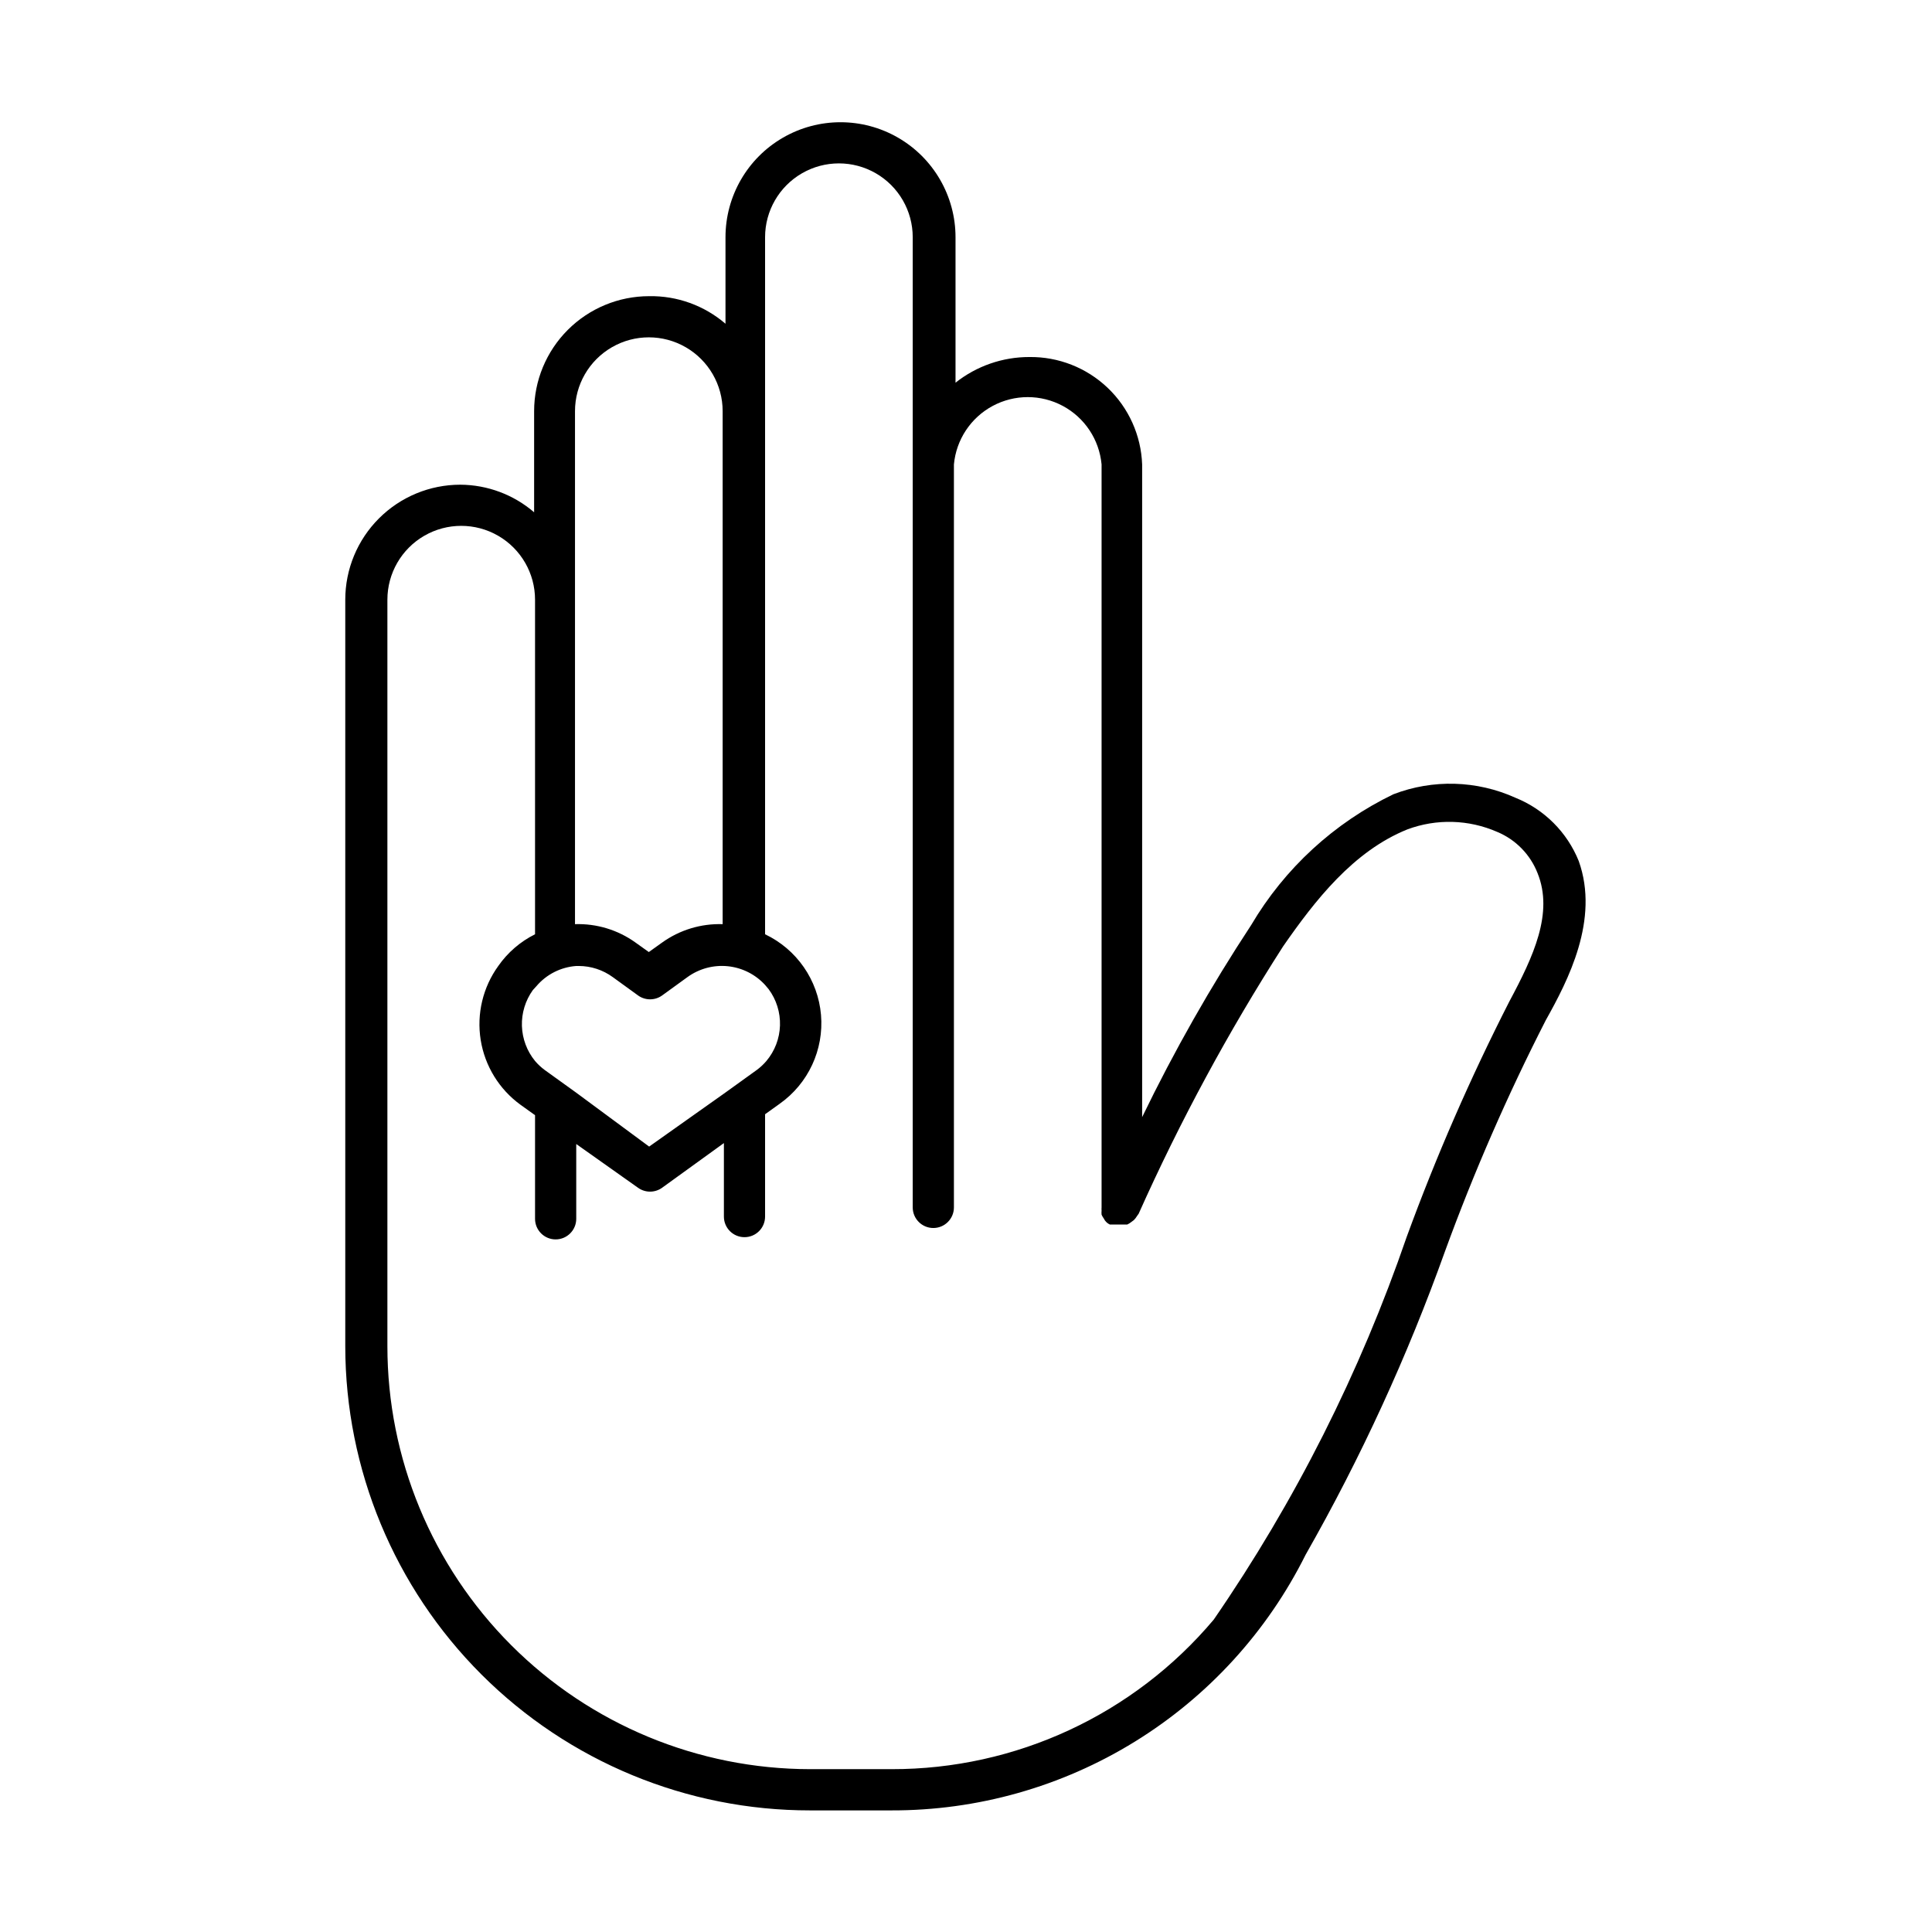
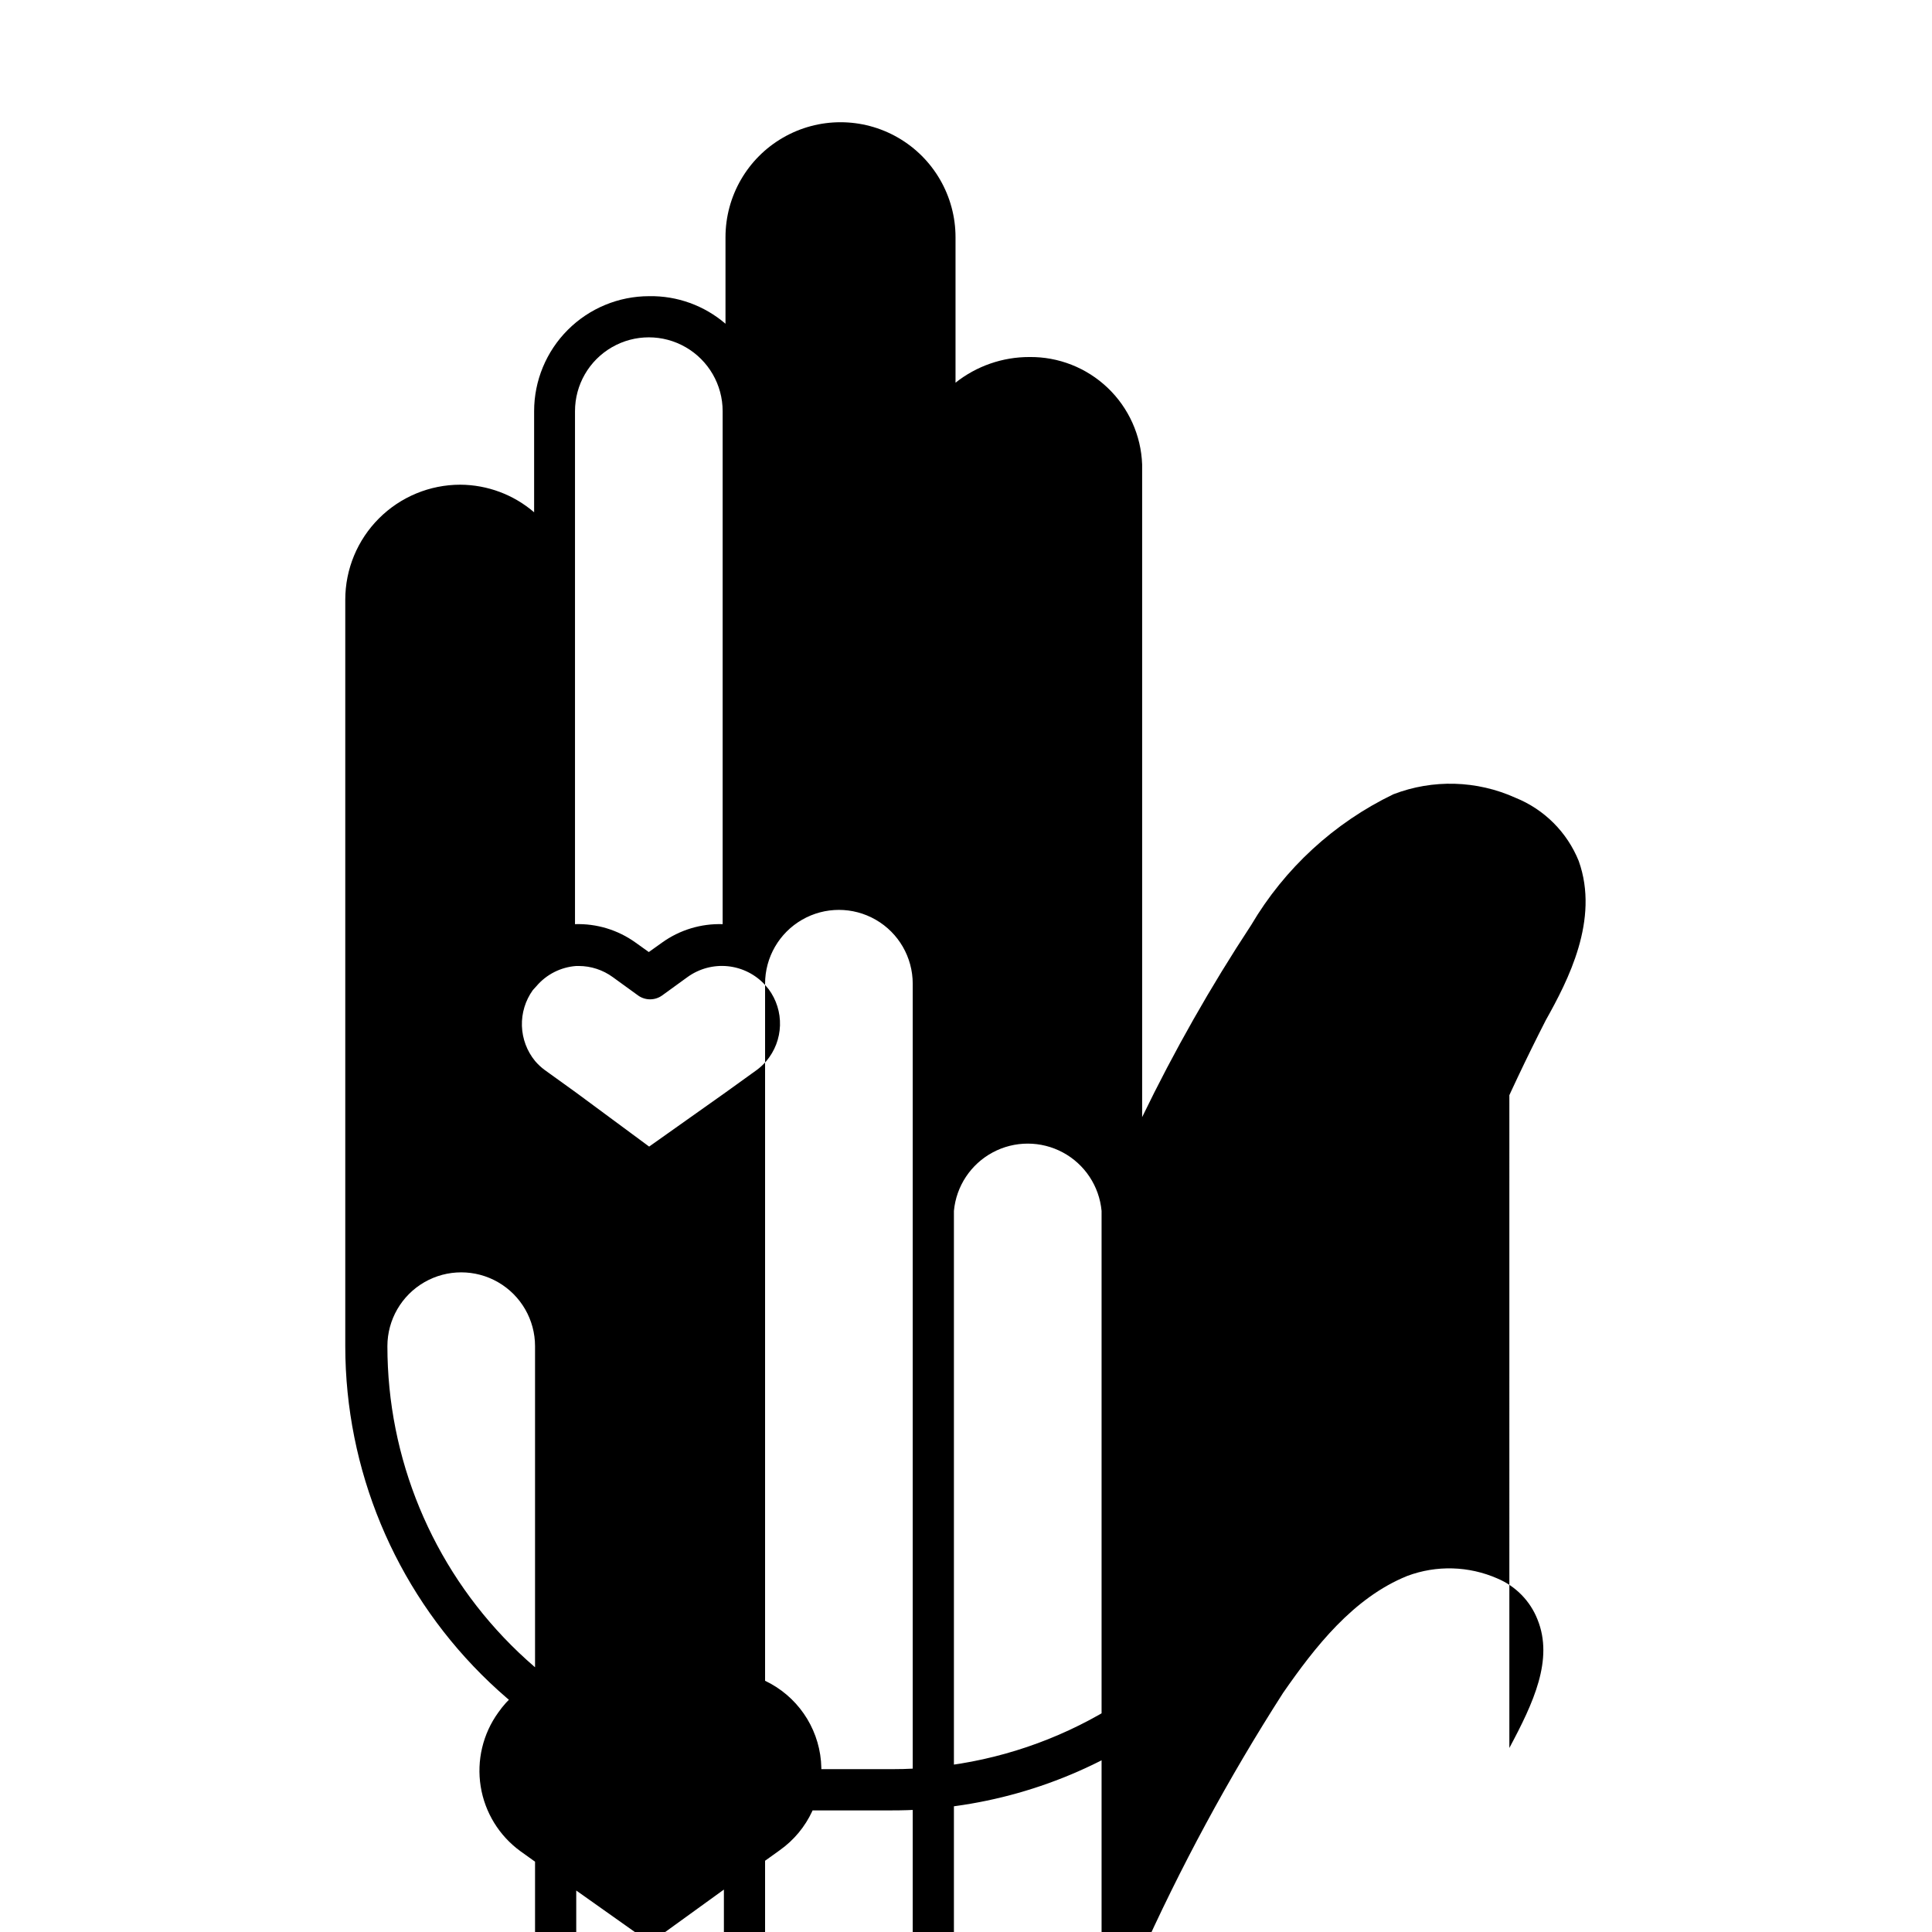
<svg xmlns="http://www.w3.org/2000/svg" fill="#000000" width="800px" height="800px" version="1.1" viewBox="144 144 512 512">
-   <path d="m562.39 372.2c-3.082-7.648-9.145-13.711-16.797-16.793-10.219-4.609-21.859-4.945-32.324-0.922-15.723 7.578-28.84 19.645-37.703 34.68-10.73 16.312-20.379 33.309-28.887 50.883v-172.97c-0.281-7.707-3.566-15-9.152-20.316-5.586-5.316-13.027-8.242-20.738-8.148-7.106-0.012-14 2.387-19.566 6.801v-38.543c0-10.891-5.809-20.953-15.238-26.395-9.434-5.445-21.051-5.445-30.48 0-9.434 5.441-15.242 15.504-15.242 26.395v22.922c-5.621-4.832-12.824-7.434-20.234-7.305-8.086 0-15.836 3.211-21.555 8.93-5.715 5.715-8.926 13.469-8.926 21.551v26.789c-5.449-4.684-12.383-7.273-19.566-7.309-8.082 0-15.836 3.211-21.551 8.93-5.719 5.715-8.93 13.469-8.93 21.551v197.83c0.023 32.645 13.012 63.949 36.113 87.016 23.102 23.07 54.422 36.02 87.07 35.996h21.496c22.801 0.062 45.168-6.246 64.574-18.223 19.406-11.973 35.082-29.133 45.254-49.539 14.629-25.691 26.988-52.605 36.945-80.441 7.641-20.934 16.559-41.375 26.703-61.215 5.879-10.496 14.273-26.617 8.734-42.152zm-215.63 32.832 0.922 1.09 0.004 0.004c2.062 2.777 3.125 6.172 3.019 9.633-0.105 3.457-1.379 6.781-3.609 9.426-0.75 0.875-1.594 1.664-2.519 2.352l-8.398 6.047-20.148 14.273-19.312-14.273-8.398-6.047c-0.926-0.688-1.77-1.477-2.519-2.352-2.156-2.633-3.379-5.902-3.488-9.305-0.105-3.398 0.914-6.742 2.902-9.504l0.922-1.008c2.66-3.141 6.473-5.078 10.582-5.371h0.672c3.227 0.008 6.371 1.039 8.984 2.938l6.719 4.871h-0.004c1.906 1.371 4.477 1.371 6.383 0l6.719-4.871c3.09-2.234 6.891-3.258 10.684-2.871 3.797 0.387 7.312 2.156 9.887 4.969zm-50.383-152.07h0.004c0-6.988 3.727-13.445 9.781-16.941 6.055-3.496 13.512-3.496 19.566 0 6.051 3.496 9.781 9.953 9.781 16.941v135.95c-5.738-0.184-11.375 1.527-16.039 4.871l-3.527 2.519-3.527-2.519c-4.66-3.348-10.301-5.059-16.035-4.871v-135.95zm247.62 156.43c-10.32 20.227-19.406 41.062-27.207 62.391-12.359 35.973-29.562 70.098-51.137 101.43-21.203 25.188-52.469 39.695-85.395 39.633h-21.578c-29.719-0.023-58.207-11.844-79.211-32.863-21.004-21.02-32.805-49.52-32.805-79.234v-197.83c0-6.988 3.731-13.445 9.781-16.941 6.055-3.496 13.512-3.496 19.566 0 6.055 3.496 9.781 9.953 9.781 16.941v88.672c-3.898 1.941-7.246 4.828-9.738 8.398-4.09 5.656-5.769 12.707-4.668 19.602 1.102 6.894 4.894 13.074 10.543 17.176l3.863 2.769v27.457c0 3.016 2.445 5.461 5.457 5.461 3.016 0 5.461-2.445 5.461-5.461v-19.816l16.371 11.59c1.906 1.371 4.477 1.371 6.383 0l16.375-11.84v19.48c0 3.016 2.441 5.457 5.457 5.457 3.016 0 5.457-2.441 5.457-5.457v-27.121l3.863-2.769v-0.004c7.582-5.352 11.75-14.324 10.957-23.566-0.797-9.246-6.438-17.375-14.82-21.355v-184.73c0-6.988 3.731-13.449 9.785-16.941 6.051-3.496 13.508-3.496 19.562 0 6.055 3.492 9.781 9.953 9.781 16.941v257.11c0 3.016 2.445 5.461 5.461 5.461 3.012 0 5.457-2.445 5.457-5.461v-196.9c0.609-6.562 4.465-12.379 10.27-15.496 5.805-3.117 12.785-3.117 18.59 0 5.805 3.117 9.66 8.934 10.27 15.496v196.9c-0.023 0.281-0.023 0.562 0 0.84-0.035 0.363-0.035 0.73 0 1.094 0.156 0.355 0.355 0.695 0.586 1.008 0.328 0.703 0.895 1.27 1.598 1.594h4.617c0.391-0.176 0.758-0.402 1.09-0.672l0.672-0.504c0.324-0.328 0.609-0.691 0.84-1.09l0.418-0.586 0.004-0.004c10.973-24.547 23.77-48.234 38.289-70.867 8.398-12.09 18.559-25.191 32.914-30.984 7.734-2.887 16.289-2.644 23.848 0.672 4.887 2.043 8.734 5.984 10.664 10.914 4.281 10.582-1.09 22.086-7.473 34.008z" />
+   <path d="m562.39 372.2c-3.082-7.648-9.145-13.711-16.797-16.793-10.219-4.609-21.859-4.945-32.324-0.922-15.723 7.578-28.84 19.645-37.703 34.68-10.73 16.312-20.379 33.309-28.887 50.883v-172.97c-0.281-7.707-3.566-15-9.152-20.316-5.586-5.316-13.027-8.242-20.738-8.148-7.106-0.012-14 2.387-19.566 6.801v-38.543c0-10.891-5.809-20.953-15.238-26.395-9.434-5.445-21.051-5.445-30.48 0-9.434 5.441-15.242 15.504-15.242 26.395v22.922c-5.621-4.832-12.824-7.434-20.234-7.305-8.086 0-15.836 3.211-21.555 8.93-5.715 5.715-8.926 13.469-8.926 21.551v26.789c-5.449-4.684-12.383-7.273-19.566-7.309-8.082 0-15.836 3.211-21.551 8.93-5.719 5.715-8.93 13.469-8.93 21.551v197.83c0.023 32.645 13.012 63.949 36.113 87.016 23.102 23.07 54.422 36.02 87.07 35.996h21.496c22.801 0.062 45.168-6.246 64.574-18.223 19.406-11.973 35.082-29.133 45.254-49.539 14.629-25.691 26.988-52.605 36.945-80.441 7.641-20.934 16.559-41.375 26.703-61.215 5.879-10.496 14.273-26.617 8.734-42.152zm-215.63 32.832 0.922 1.09 0.004 0.004c2.062 2.777 3.125 6.172 3.019 9.633-0.105 3.457-1.379 6.781-3.609 9.426-0.75 0.875-1.594 1.664-2.519 2.352l-8.398 6.047-20.148 14.273-19.312-14.273-8.398-6.047c-0.926-0.688-1.77-1.477-2.519-2.352-2.156-2.633-3.379-5.902-3.488-9.305-0.105-3.398 0.914-6.742 2.902-9.504l0.922-1.008c2.66-3.141 6.473-5.078 10.582-5.371h0.672c3.227 0.008 6.371 1.039 8.984 2.938l6.719 4.871h-0.004c1.906 1.371 4.477 1.371 6.383 0l6.719-4.871c3.09-2.234 6.891-3.258 10.684-2.871 3.797 0.387 7.312 2.156 9.887 4.969zm-50.383-152.07h0.004c0-6.988 3.727-13.445 9.781-16.941 6.055-3.496 13.512-3.496 19.566 0 6.051 3.496 9.781 9.953 9.781 16.941v135.95c-5.738-0.184-11.375 1.527-16.039 4.871l-3.527 2.519-3.527-2.519c-4.66-3.348-10.301-5.059-16.035-4.871v-135.95zm247.62 156.43c-10.32 20.227-19.406 41.062-27.207 62.391-12.359 35.973-29.562 70.098-51.137 101.43-21.203 25.188-52.469 39.695-85.395 39.633h-21.578c-29.719-0.023-58.207-11.844-79.211-32.863-21.004-21.02-32.805-49.52-32.805-79.234c0-6.988 3.731-13.445 9.781-16.941 6.055-3.496 13.512-3.496 19.566 0 6.055 3.496 9.781 9.953 9.781 16.941v88.672c-3.898 1.941-7.246 4.828-9.738 8.398-4.09 5.656-5.769 12.707-4.668 19.602 1.102 6.894 4.894 13.074 10.543 17.176l3.863 2.769v27.457c0 3.016 2.445 5.461 5.457 5.461 3.016 0 5.461-2.445 5.461-5.461v-19.816l16.371 11.59c1.906 1.371 4.477 1.371 6.383 0l16.375-11.84v19.48c0 3.016 2.441 5.457 5.457 5.457 3.016 0 5.457-2.441 5.457-5.457v-27.121l3.863-2.769v-0.004c7.582-5.352 11.75-14.324 10.957-23.566-0.797-9.246-6.438-17.375-14.82-21.355v-184.73c0-6.988 3.731-13.449 9.785-16.941 6.051-3.496 13.508-3.496 19.562 0 6.055 3.492 9.781 9.953 9.781 16.941v257.11c0 3.016 2.445 5.461 5.461 5.461 3.012 0 5.457-2.445 5.457-5.461v-196.9c0.609-6.562 4.465-12.379 10.27-15.496 5.805-3.117 12.785-3.117 18.59 0 5.805 3.117 9.66 8.934 10.27 15.496v196.9c-0.023 0.281-0.023 0.562 0 0.84-0.035 0.363-0.035 0.73 0 1.094 0.156 0.355 0.355 0.695 0.586 1.008 0.328 0.703 0.895 1.27 1.598 1.594h4.617c0.391-0.176 0.758-0.402 1.09-0.672l0.672-0.504c0.324-0.328 0.609-0.691 0.84-1.09l0.418-0.586 0.004-0.004c10.973-24.547 23.77-48.234 38.289-70.867 8.398-12.09 18.559-25.191 32.914-30.984 7.734-2.887 16.289-2.644 23.848 0.672 4.887 2.043 8.734 5.984 10.664 10.914 4.281 10.582-1.09 22.086-7.473 34.008z" />
</svg>